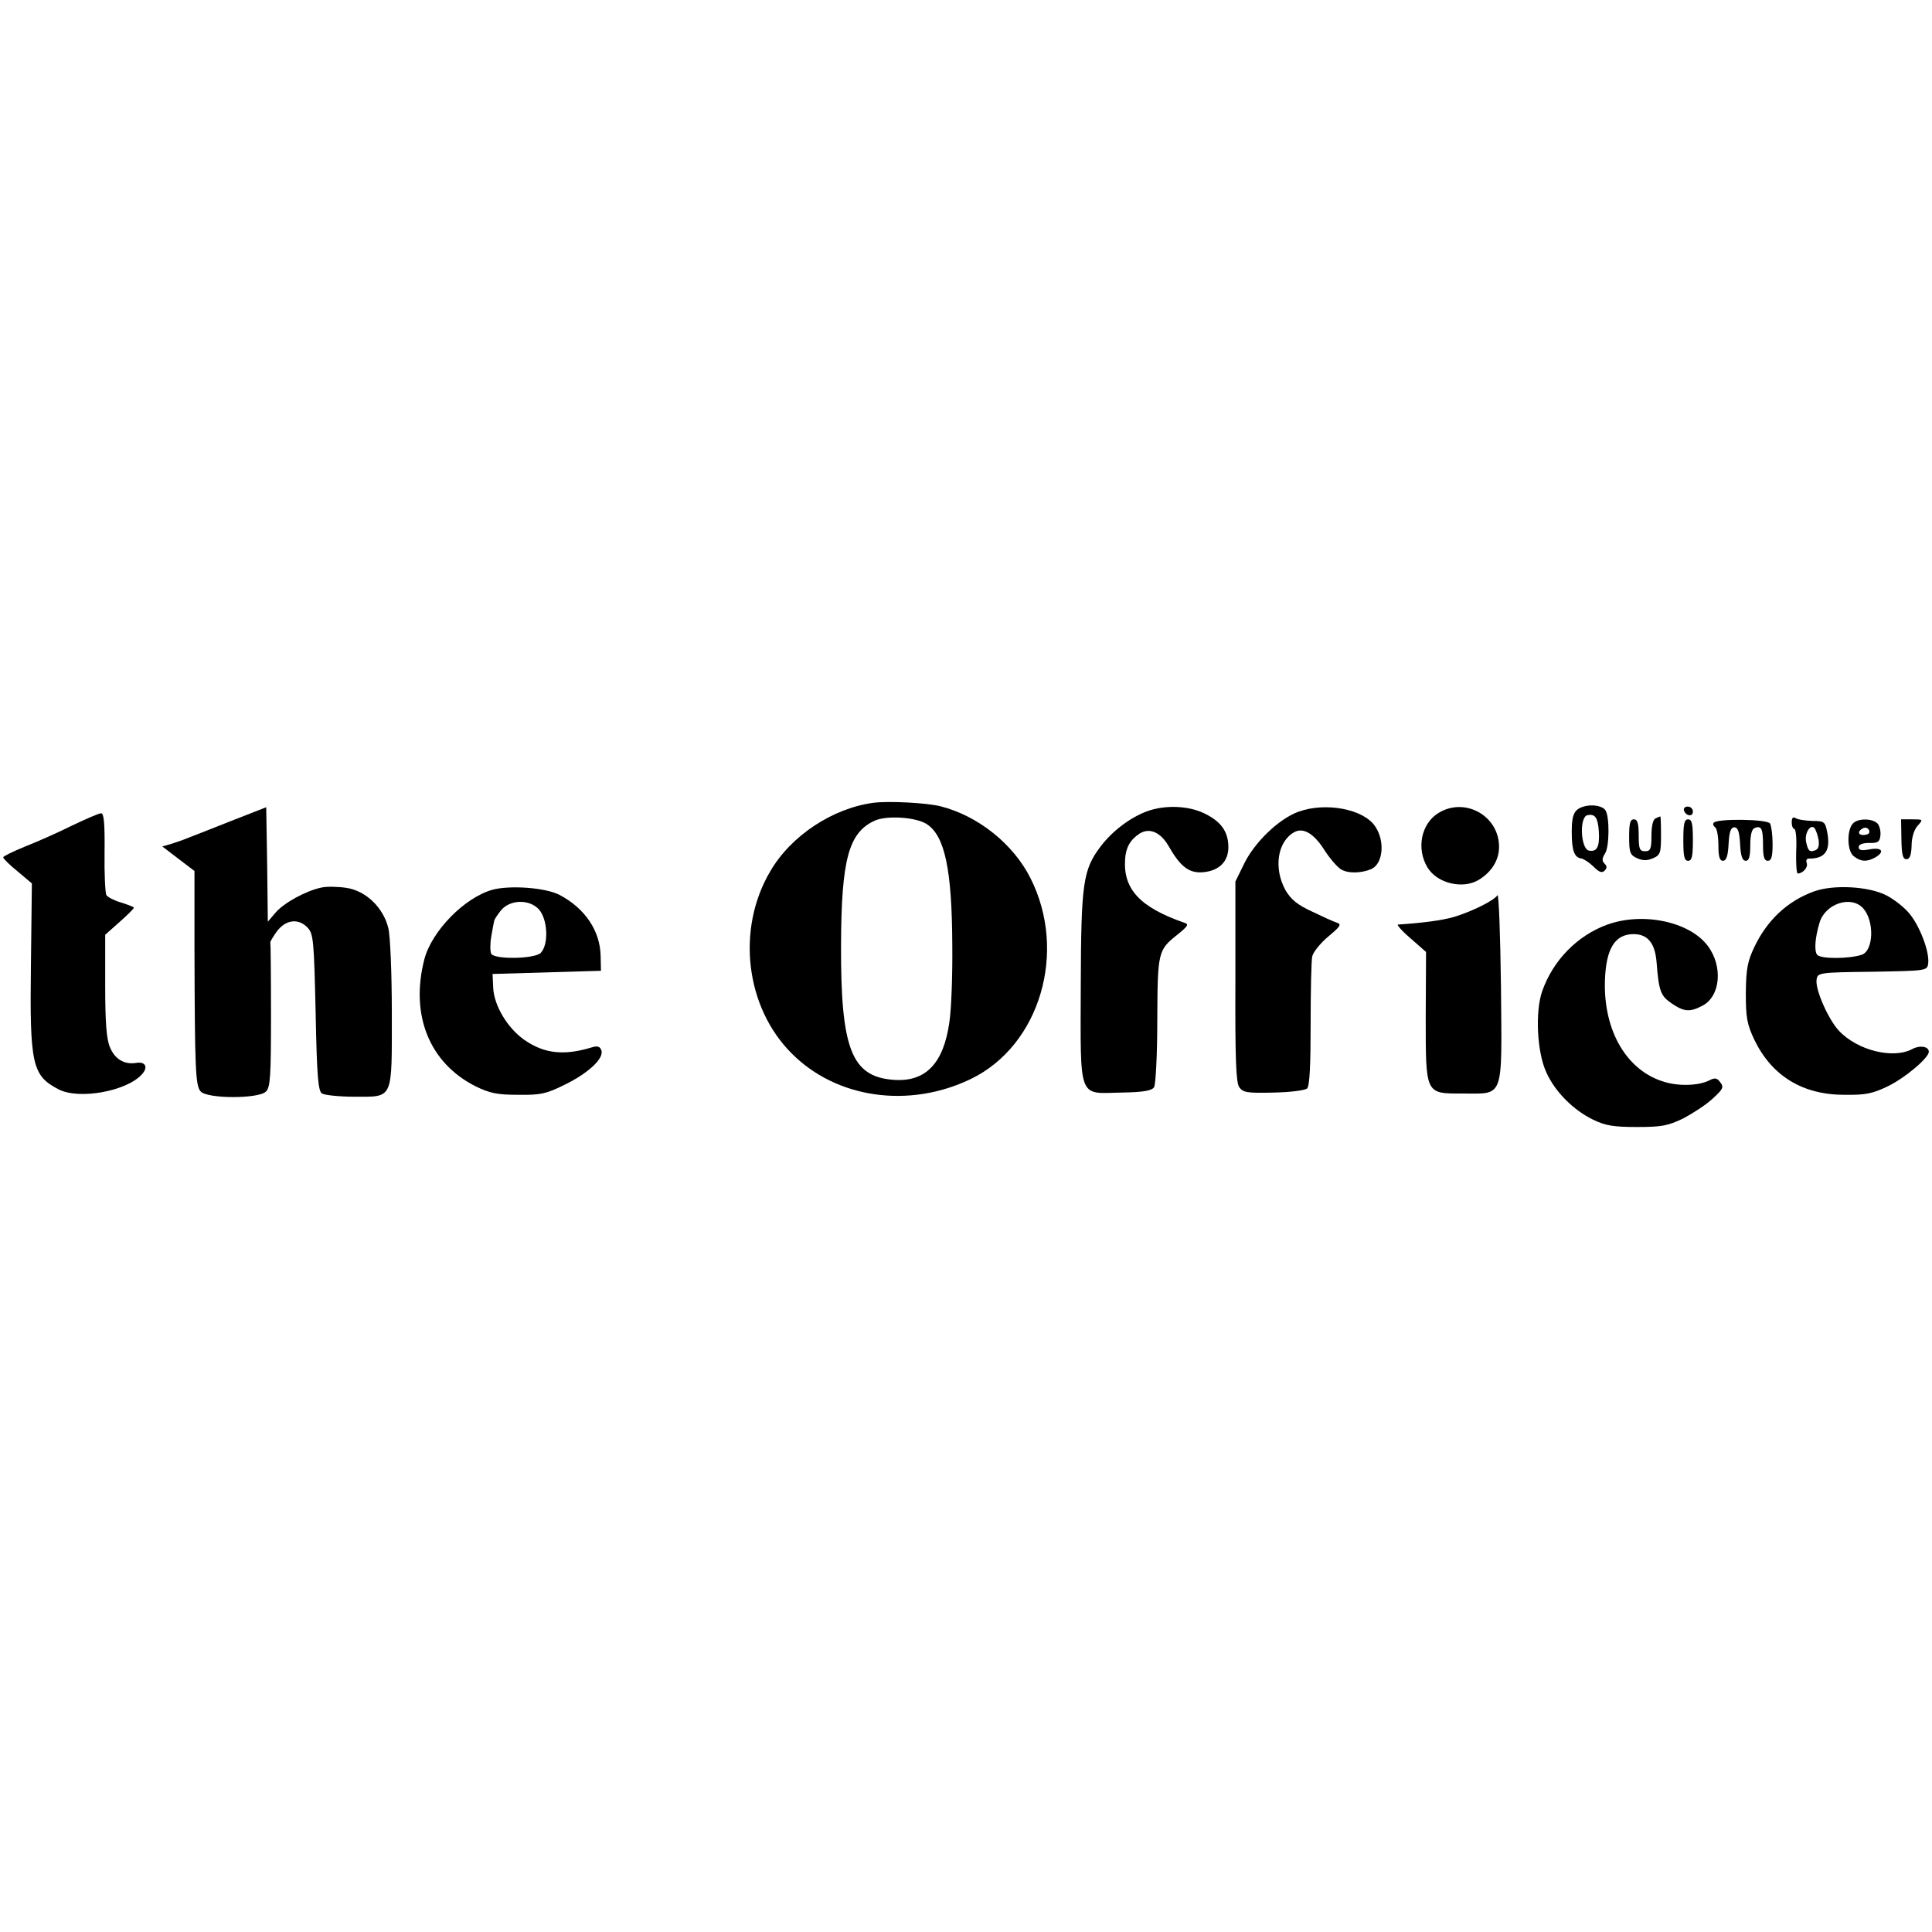
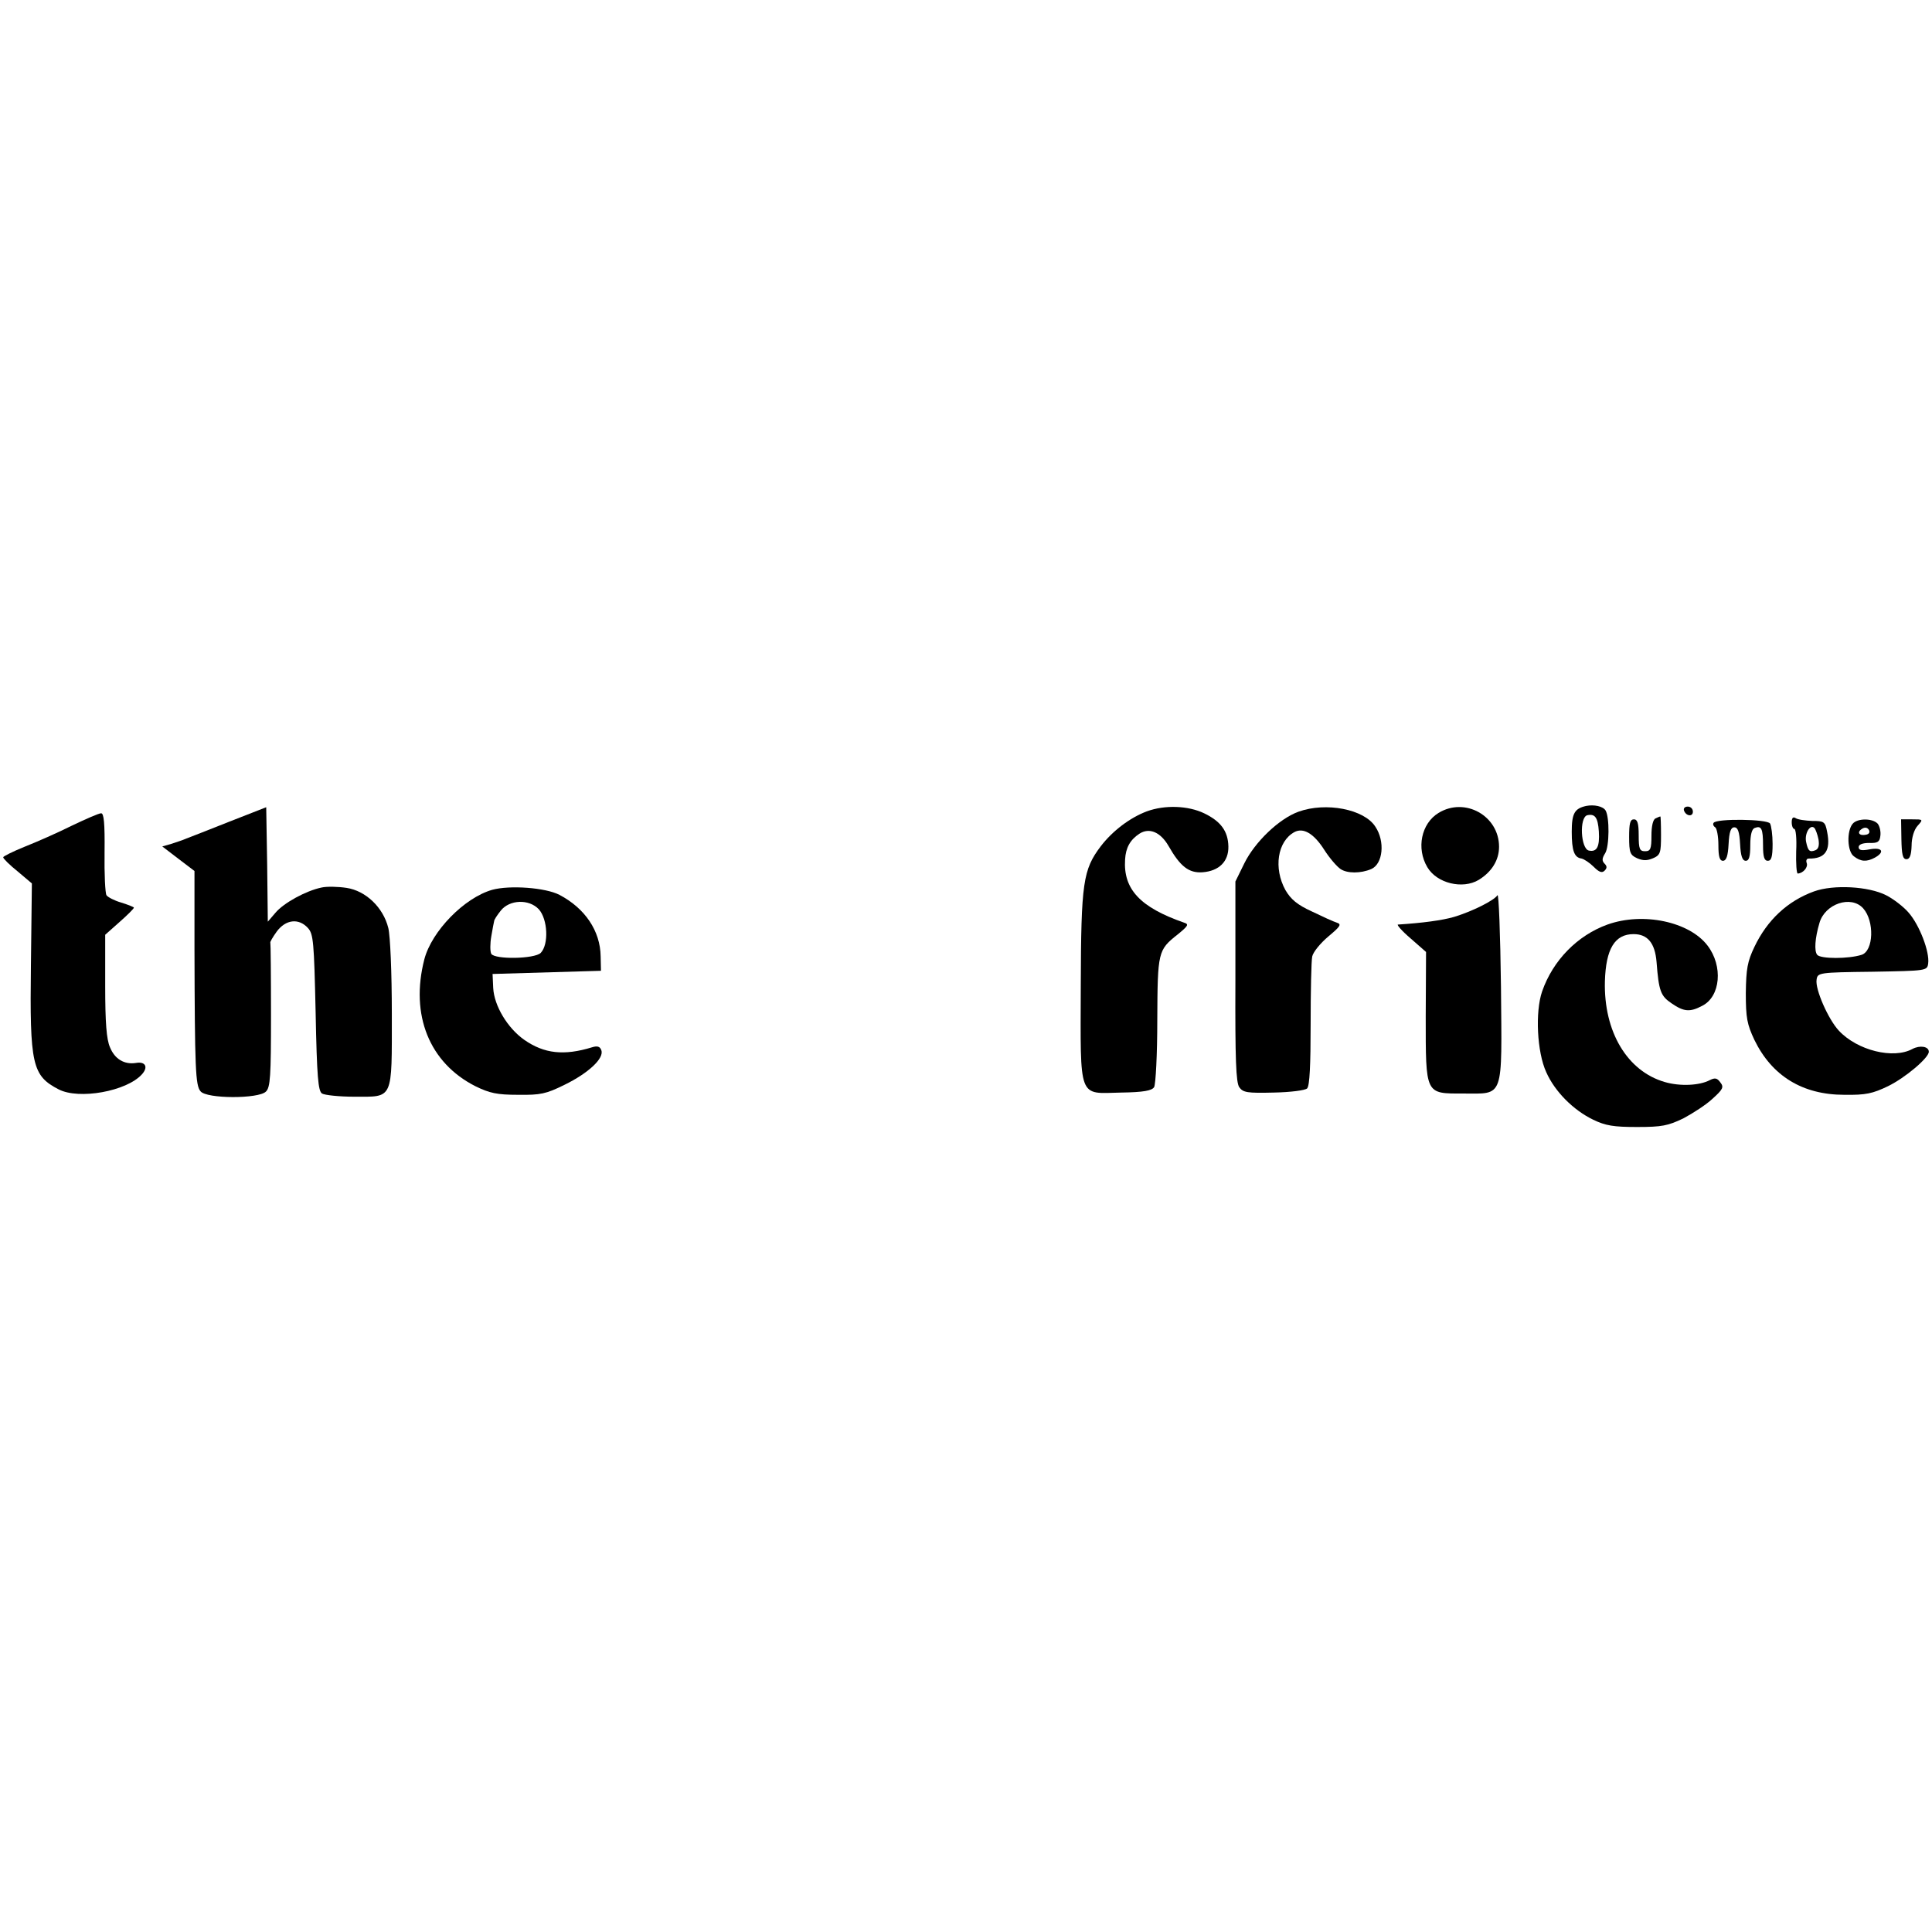
<svg xmlns="http://www.w3.org/2000/svg" version="1.0" width="606pt" height="606pt" viewBox="0 0 606 606" preserveAspectRatio="xMidYMid meet">
  <g transform="translate(0,606) scale(0.1,-0.1)" fill="#000000" stroke="none">
-     <path d="M2740 3542 c-128 -17 -259 -103 -324 -215 -107 -181 -78 -426 67 -571 141 -142 369 -174 563 -80 216 105 303 399 186 630 -54 107 -164 195 -282 225 -44 11 -162 17 -210 11z m167 -67 c57 -37 79 -144 80 -380 1 -93 -3 -201 -9 -240 -18 -131 -75 -190 -176 -182 -131 10 -165 97 -164 422 1 270 24 354 106 391 38 17 129 11 163 -11z" />
    <path d="M4975 3532 c-36 -8 -45 -23 -45 -81 0 -60 8 -81 31 -84 8 -2 25 -13 38 -26 17 -17 26 -20 34 -12 8 8 8 14 0 22 -9 9 -8 17 2 33 13 21 14 113 1 134 -8 13 -36 19 -61 14z m40 -80 c3 -48 -6 -65 -31 -60 -26 5 -31 105 -5 111 24 5 33 -7 36 -51z" />
    <path d="M720 3483 c-63 -25 -124 -49 -135 -53 -11 -5 -33 -12 -48 -17 l-28 -8 51 -39 50 -38 0 -242 c1 -377 3 -431 19 -449 19 -24 182 -24 205 -1 14 13 16 49 16 240 0 123 -1 225 -2 227 -2 1 7 17 20 35 28 38 69 43 98 11 17 -19 19 -43 24 -265 4 -203 8 -246 20 -254 8 -5 54 -10 101 -10 124 0 118 -13 118 261 0 129 -5 244 -11 268 -16 65 -71 117 -131 126 -26 4 -62 5 -79 1 -48 -10 -118 -48 -144 -79 l-24 -28 -2 179 -3 180 -115 -45z" />
    <path d="M3597 3515 c-53 -20 -107 -61 -144 -109 -56 -74 -62 -114 -63 -438 -1 -361 -9 -338 126 -335 71 1 97 6 104 17 5 8 10 103 10 210 1 215 2 220 64 269 33 27 36 32 20 37 -138 48 -191 105 -185 198 2 37 16 62 45 81 31 20 66 5 91 -38 37 -65 64 -86 107 -83 52 4 82 34 81 81 -1 48 -24 79 -76 104 -50 24 -123 27 -180 6z" />
    <path d="M4073 3514 c-61 -22 -137 -95 -170 -162 l-28 -57 0 -313 c-1 -246 2 -317 12 -332 12 -17 25 -19 108 -17 53 1 99 7 105 13 8 8 11 74 11 200 0 104 2 200 5 214 3 14 26 42 51 63 37 31 42 38 26 43 -10 3 -45 19 -78 35 -46 21 -66 38 -83 67 -38 69 -25 153 28 182 28 15 61 -4 94 -56 16 -25 39 -52 51 -60 21 -14 63 -14 96 0 37 16 44 87 13 133 -35 55 -155 78 -241 47z" />
    <path d="M4512 3510 c-54 -33 -70 -111 -35 -170 30 -51 111 -70 161 -40 41 25 64 62 64 104 0 97 -107 157 -190 106z" />
    <path d="M5282 3518 c6 -18 28 -21 28 -4 0 9 -7 16 -16 16 -9 0 -14 -5 -12 -12z" />
    <path d="M225 3470 c-44 -22 -110 -51 -148 -66 -37 -15 -67 -30 -67 -33 0 -4 20 -24 45 -44 l45 -38 -3 -257 c-4 -312 4 -346 87 -389 64 -33 213 -6 261 47 21 23 11 41 -18 36 -37 -6 -67 12 -82 49 -11 25 -15 77 -15 193 l0 160 45 40 c25 22 45 42 45 45 0 2 -18 9 -40 16 -21 6 -42 17 -46 23 -4 6 -7 67 -6 135 1 90 -2 123 -11 122 -7 0 -48 -18 -92 -39z" />
    <path d="M5193 3493 c-8 -3 -13 -24 -13 -54 0 -42 -3 -49 -20 -49 -17 0 -20 7 -20 50 0 38 -4 50 -15 50 -12 0 -15 -13 -15 -55 0 -49 3 -57 25 -67 19 -8 31 -8 50 0 23 10 25 17 25 72 0 33 -1 60 -2 59 -2 0 -9 -3 -15 -6z" />
    <path d="M5620 3481 c0 -12 4 -21 8 -21 5 0 8 -31 6 -70 -1 -38 1 -70 5 -70 17 1 33 20 28 33 -3 8 0 14 6 14 52 -1 70 25 58 84 -6 32 -10 34 -47 34 -21 1 -45 4 -52 9 -8 5 -12 0 -12 -13z m84 -54 c3 -19 0 -30 -10 -34 -18 -7 -23 -2 -29 27 -5 26 13 56 26 43 4 -4 10 -21 13 -36z" />
-     <path d="M5280 3425 c0 -51 3 -65 15 -65 12 0 15 14 15 65 0 51 -3 65 -15 65 -12 0 -15 -14 -15 -65z" />
    <path d="M5375 3479 c-3 -4 -1 -10 5 -14 5 -3 10 -28 10 -56 0 -36 4 -49 14 -49 11 0 16 15 18 53 2 38 7 52 18 52 11 0 16 -14 18 -52 2 -38 7 -53 18 -53 10 0 14 13 14 49 0 33 5 51 14 54 21 8 26 -2 26 -55 0 -36 4 -48 15 -48 11 0 15 12 15 53 0 28 -4 57 -8 64 -9 14 -169 16 -177 2z" />
    <path d="M5811 3476 c-19 -23 -17 -87 4 -102 22 -17 40 -18 66 -4 32 18 23 33 -16 26 -26 -5 -35 -3 -35 7 0 8 12 13 33 13 26 -1 33 3 35 22 2 13 -2 30 -8 38 -16 18 -64 18 -79 0z m43 -34 c-22 -5 -31 7 -14 18 9 6 17 5 22 -3 4 -7 1 -13 -8 -15z" />
    <path d="M5964 3428 c1 -48 4 -63 16 -63 10 0 15 12 16 42 0 26 8 51 19 63 18 20 17 20 -17 20 l-35 0 1 -62z" />
    <path d="M1544 3269 c-88 -25 -190 -130 -213 -218 -45 -175 16 -325 160 -398 45 -22 68 -27 134 -27 71 -1 88 3 145 31 76 37 126 84 116 109 -4 12 -13 14 -29 9 -88 -27 -150 -20 -212 23 -53 37 -95 107 -98 163 l-2 44 170 5 170 5 -1 45 c-1 80 -49 151 -129 193 -44 23 -156 31 -211 16z m146 -61 c28 -31 32 -110 6 -137 -20 -19 -143 -21 -155 -3 -4 8 -4 32 0 55 4 23 8 45 9 48 0 4 9 18 21 33 27 34 88 37 119 4z" />
    <path d="M5690 3264 c-83 -30 -147 -90 -187 -174 -22 -46 -26 -69 -27 -145 0 -78 4 -98 27 -147 55 -113 151 -172 282 -172 68 -1 89 4 137 27 55 27 128 89 128 108 0 17 -28 21 -51 9 -60 -33 -173 -5 -231 57 -33 35 -75 130 -70 160 3 22 6 23 175 25 170 3 172 3 175 26 5 36 -27 120 -61 159 -16 19 -49 44 -71 55 -55 28 -165 34 -226 12z m154 -53 c36 -40 33 -134 -5 -146 -41 -13 -128 -13 -139 0 -10 12 -7 53 7 100 17 60 99 88 137 46z" />
    <path d="M4697 3252 c-11 -17 -80 -51 -136 -68 -38 -11 -99 -19 -176 -24 -5 0 12 -20 39 -43 l49 -43 -1 -201 c0 -248 -2 -243 117 -243 130 0 122 -21 119 335 -2 165 -7 294 -11 287z" />
    <path d="M5042 3160 c-94 -34 -171 -112 -205 -210 -22 -64 -16 -190 13 -253 27 -61 85 -119 147 -149 39 -19 65 -23 138 -23 78 0 97 4 145 27 30 16 72 43 92 62 32 29 36 36 24 51 -10 14 -17 15 -33 7 -32 -17 -93 -20 -141 -6 -118 34 -192 158 -188 316 3 102 31 148 90 148 44 0 67 -28 72 -87 7 -92 13 -107 47 -130 39 -27 58 -28 96 -8 58 29 66 125 17 189 -57 75 -202 106 -314 66z" />
  </g>
</svg>